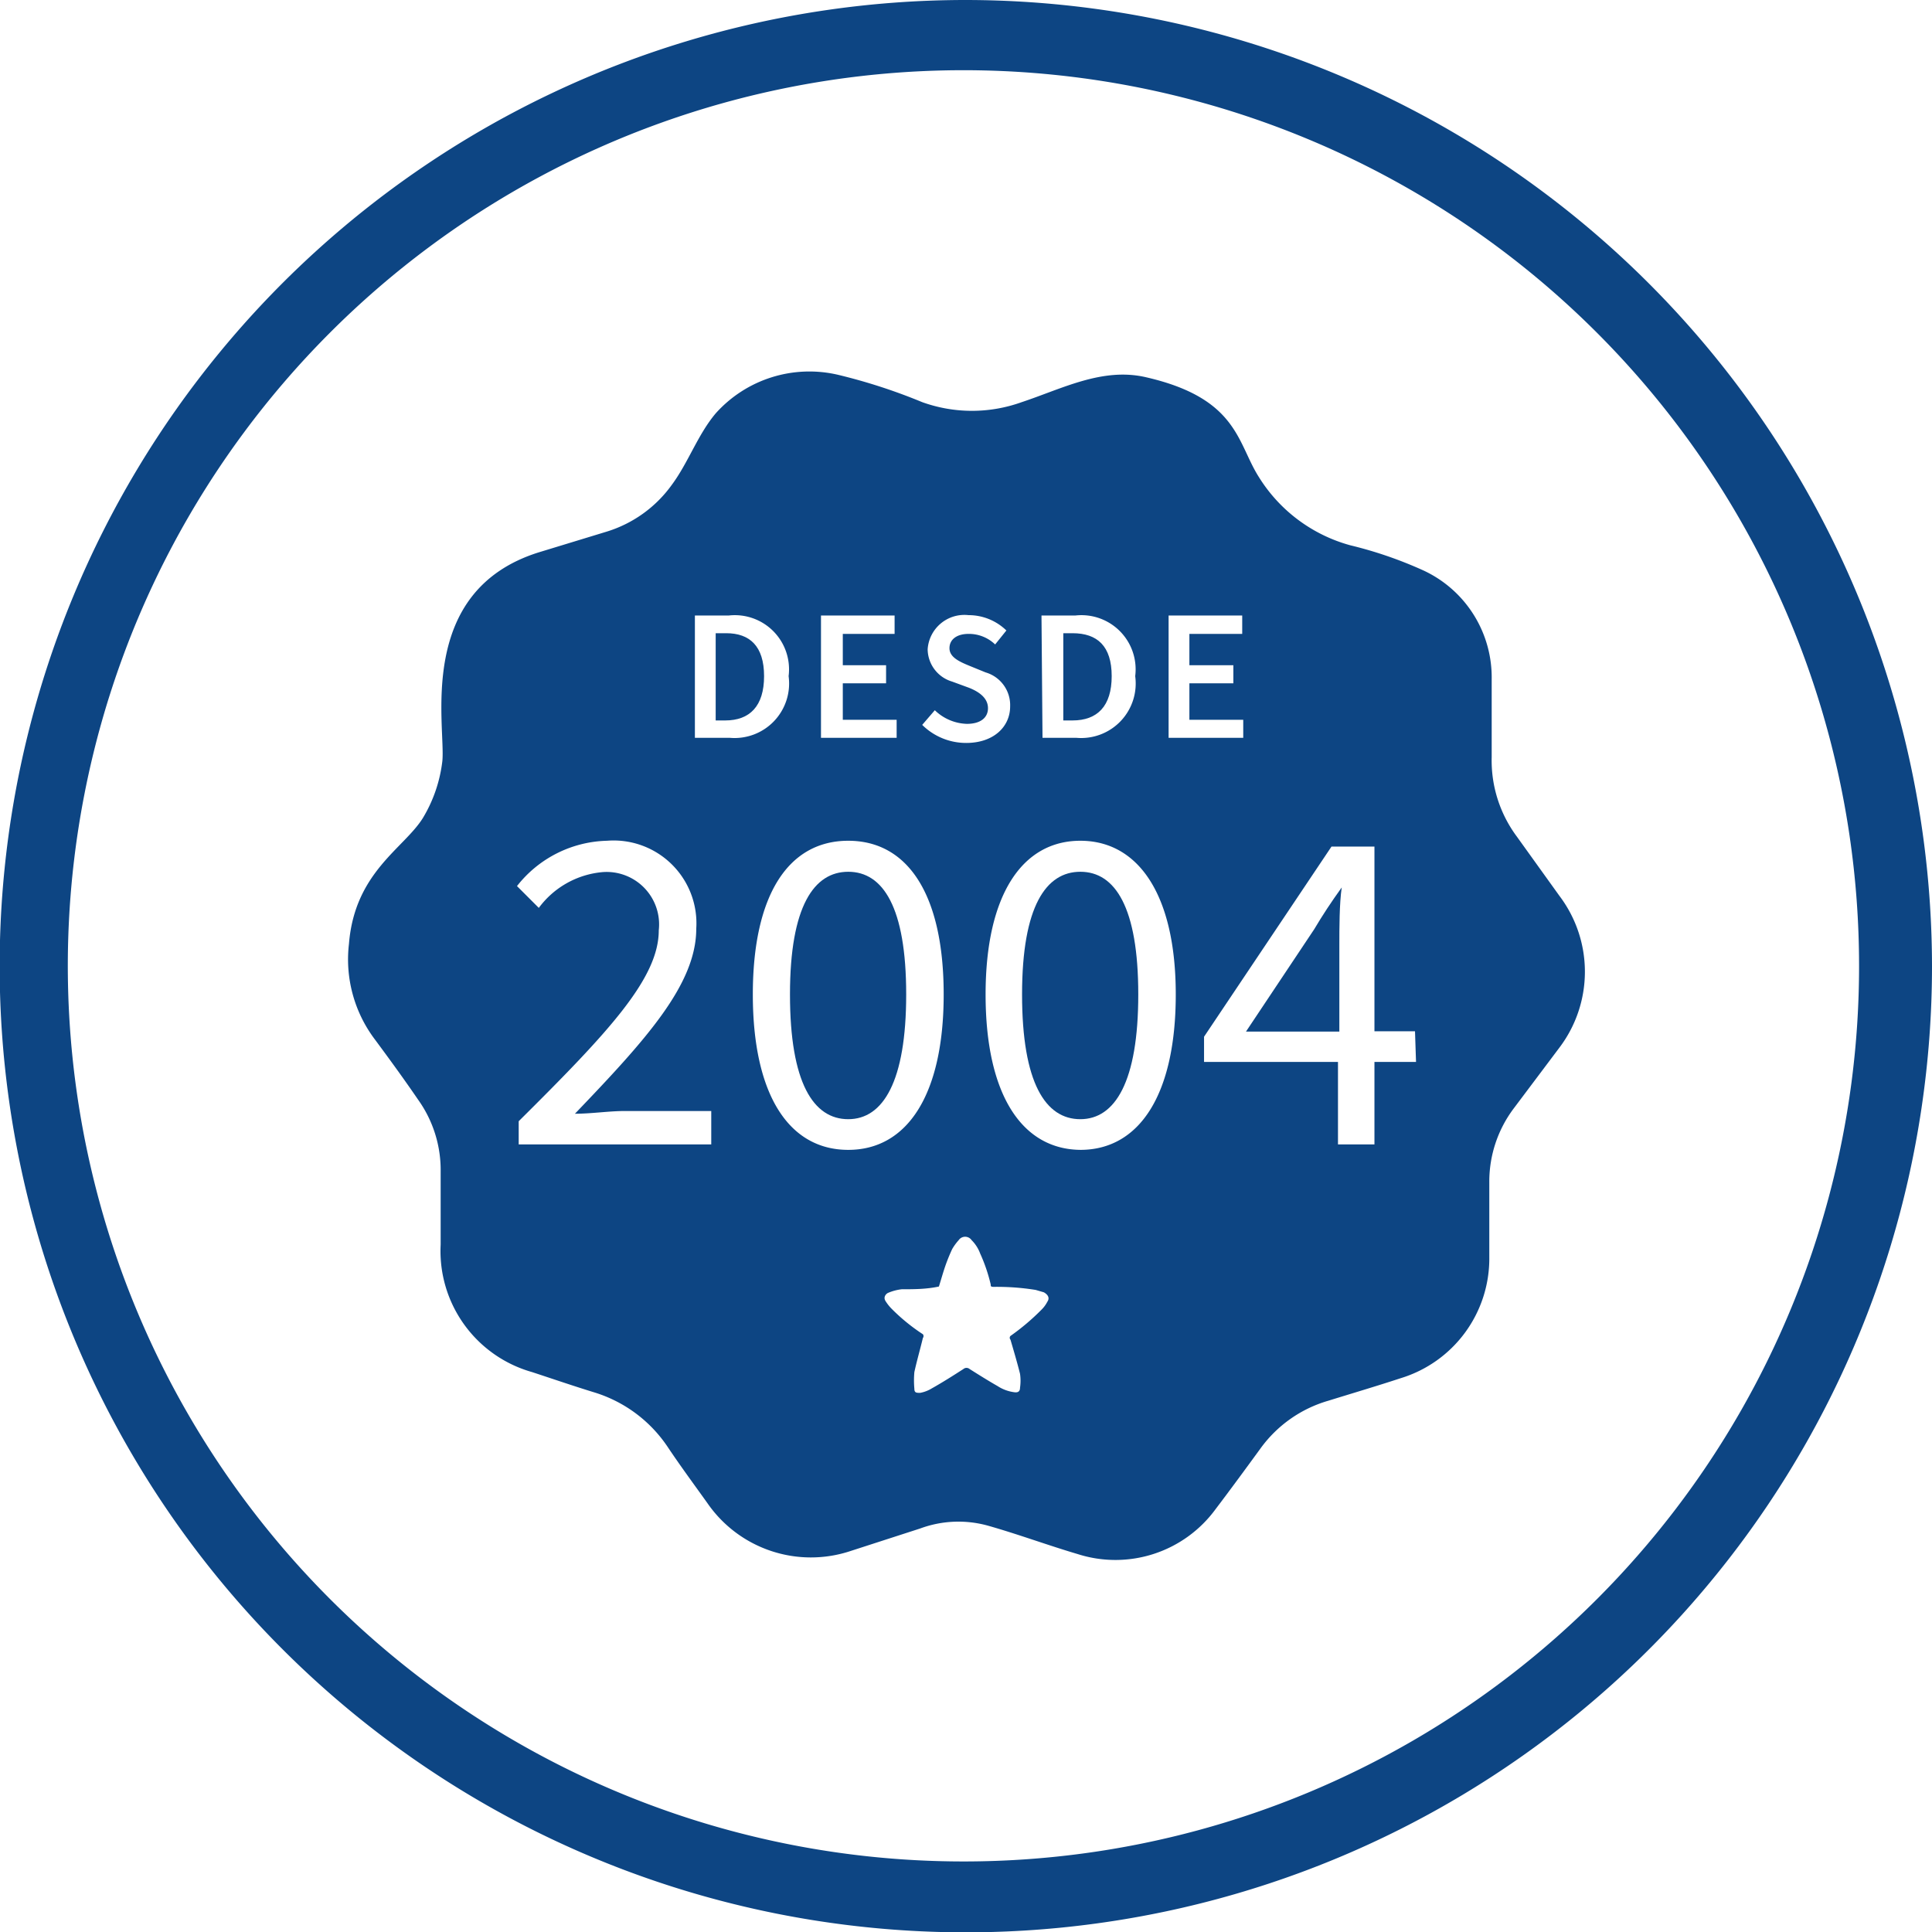
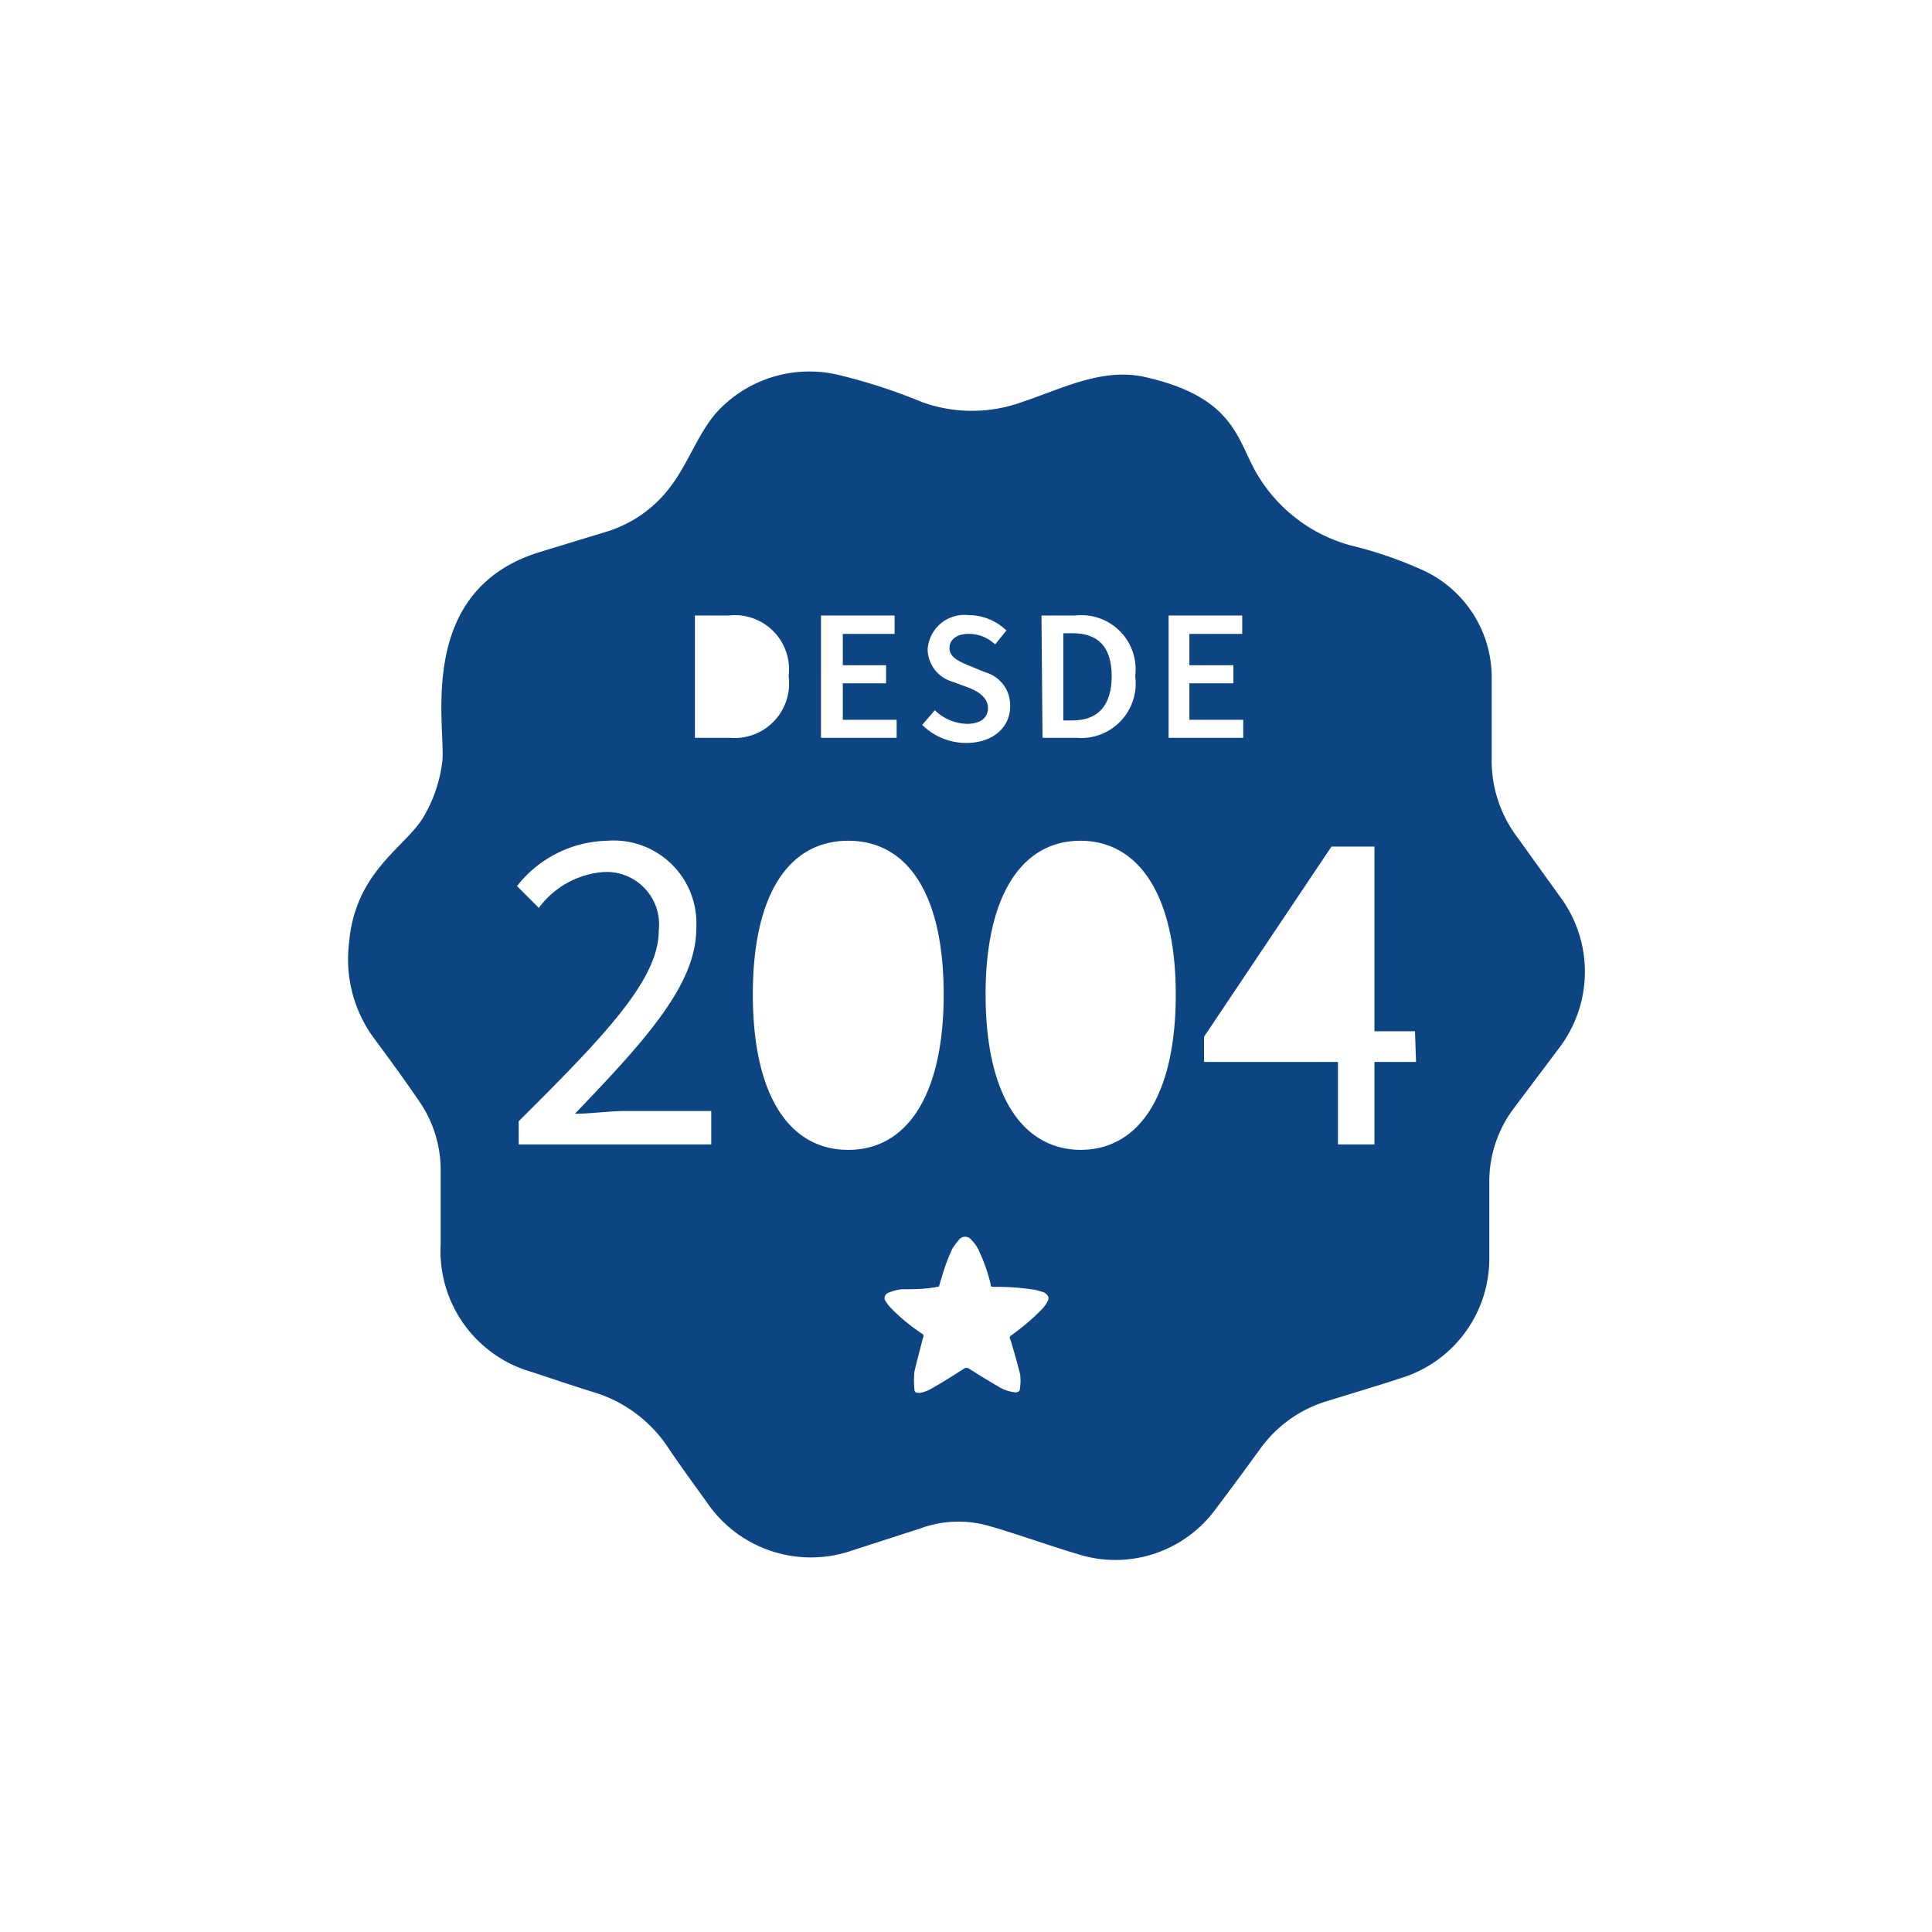
<svg xmlns="http://www.w3.org/2000/svg" viewBox="0 0 56.69 56.69" preserveAspectRatio="xMinYMid">
  <defs>
    <style>.cls-1{fill:#0d4583}</style>
  </defs>
  <g id="Ebene_2" data-name="Ebene 2">
    <g id="Ebene_1-2" data-name="Ebene 1">
-       <path d="M28.35 54.62a26.28 26.28 0 1 1 26.2-26.27 26.27 26.27 0 0 1-26.2 26.27m0-54.62a28.35 28.35 0 1 0 28.34 28.35A28.38 28.38 0 0 0 28.35 0" class="cls-1" />
-       <path d="M24.89 25.58c-1 0-1.71 1-1.71 3.6s.69 3.66 1.71 3.66 1.7-1.1 1.7-3.66-.68-3.6-1.7-3.6zm6.81 0c-1 0-1.71 1-1.71 3.6s.69 3.66 1.71 3.66 1.7-1.1 1.7-3.66-.68-3.6-1.7-3.6zm6.86 1.69l-2 3h2.74v-2.54c0-.47 0-1.22.07-1.69-.31.43-.56.81-.81 1.23zm-17.25-8.69H21v2.56h.28c.72 0 1.14-.42 1.14-1.3s-.42-1.26-1.11-1.26z" class="cls-1" />
      <path d="M45.76 26.29l-1.25-1.74a3.74 3.74 0 0 1-.74-2.33v-2.28a3.46 3.46 0 0 0-2-3.2 12 12 0 0 0-2.15-.74 4.58 4.58 0 0 1-2.68-2c-.64-1-.61-2.31-3.31-2.93-1.28-.3-2.47.34-3.65.73a4.31 4.31 0 0 1-2.92 0 16.63 16.63 0 0 0-2.46-.8 3.69 3.69 0 0 0-3.6 1.13c-.53.63-.8 1.44-1.29 2.1a3.68 3.68 0 0 1-1.91 1.37l-2 .61c-3.61 1.14-2.72 5.07-2.82 6.12a4.17 4.17 0 0 1-.57 1.67c-.55.89-2 1.59-2.17 3.69A3.9 3.9 0 0 0 11 30.5c.43.58.86 1.17 1.27 1.77a3.55 3.55 0 0 1 .66 2.11v2.14a3.69 3.69 0 0 0 2.68 3.74c.61.2 1.22.41 1.84.6a4 4 0 0 1 2.13 1.58c.38.57.78 1.11 1.18 1.67a3.69 3.69 0 0 0 4.2 1.4l2.04-.66a3.24 3.24 0 0 1 2-.08c.88.25 1.74.57 2.62.83a3.64 3.64 0 0 0 4.05-1.32c.44-.58.88-1.18 1.31-1.77a3.74 3.74 0 0 1 2-1.41c.71-.22 1.42-.43 2.12-.66a3.67 3.67 0 0 0 2.6-3.55v-2.21a3.57 3.57 0 0 1 .72-2.16l1.33-1.77a3.69 3.69 0 0 0 .01-4.46zm-15.2-8.23h1a1.59 1.59 0 0 1 1.75 1.78 1.6 1.6 0 0 1-1.72 1.81h-1zm-2.13 2.12l-.49-.18a1 1 0 0 1-.72-.95 1.08 1.08 0 0 1 1.2-1 1.59 1.59 0 0 1 1.11.45l-.33.41a1.11 1.11 0 0 0-.78-.31c-.34 0-.56.16-.56.42s.28.39.57.51l.49.2a1 1 0 0 1 .72 1c0 .59-.48 1.07-1.29 1.07a1.83 1.83 0 0 1-1.29-.53l.37-.43a1.41 1.41 0 0 0 .94.4c.4 0 .62-.18.62-.46s-.23-.47-.56-.6zm-4.34-2.12h2.16v.54h-1.52v.92H26v.53h-1.27v1.07h1.58v.53h-2.22zm-3.22 15.52h-5.65v-.68c2.63-2.61 4.11-4.19 4.11-5.6a1.54 1.54 0 0 0-1.65-1.71 2.61 2.61 0 0 0-1.87 1.05l-.64-.64a3.46 3.46 0 0 1 2.64-1.33 2.43 2.43 0 0 1 2.62 2.58c0 1.64-1.49 3.27-3.56 5.43.48 0 1-.08 1.46-.08h2.54zm-.48-11.93v-3.59h1a1.59 1.59 0 0 1 1.75 1.78 1.6 1.6 0 0 1-1.72 1.81zm4.5 12.09c-1.75 0-2.8-1.63-2.8-4.56s1.05-4.51 2.8-4.51 2.8 1.58 2.8 4.51-1.06 4.56-2.8 4.56zm5.84 4.46a.91.91 0 0 1-.17.23 6.73 6.73 0 0 1-.91.77.08.08 0 0 0 0 .11c.1.34.2.68.28 1a1.4 1.4 0 0 1 0 .41c0 .11-.06.15-.18.13a1.17 1.17 0 0 1-.48-.18c-.28-.16-.55-.33-.82-.5a.14.14 0 0 0-.18 0c-.31.2-.61.39-.93.57a1 1 0 0 1-.34.13c-.11 0-.17 0-.17-.12a2.69 2.69 0 0 1 0-.49c.07-.32.16-.63.25-1a.09.09 0 0 0 0-.11 5.58 5.58 0 0 1-.92-.75 1.3 1.3 0 0 1-.18-.23c-.06-.1 0-.19.07-.23a1.46 1.46 0 0 1 .41-.11c.36 0 .72 0 1.09-.08.06-.19.11-.37.17-.55a5.25 5.25 0 0 1 .22-.55 1.57 1.57 0 0 1 .19-.26.23.23 0 0 1 .38 0 1.08 1.08 0 0 1 .25.39 4.88 4.88 0 0 1 .31.91c0 .05 0 .07.09.07a7.2 7.2 0 0 1 1.23.09l.24.07c.14.08.17.18.1.28zm1-4.46c-1.75 0-2.81-1.63-2.81-4.56s1.08-4.51 2.78-4.51 2.8 1.58 2.8 4.51-1.06 4.56-2.8 4.56zm2.56-12.09v-3.59h2.16v.54H34.9v.92h1.29v.53H34.9v1.07h1.58v.53zm7.26 9.51h-1.22v2.42h-1.07v-2.42h-3.93v-.74l3.74-5.58h1.26v5.42h1.19z" class="cls-1" />
      <path d="M32.62 19.84c0-.88-.42-1.26-1.15-1.26h-.27v2.56h.27c.73 0 1.15-.42 1.15-1.3z" class="cls-1" />
    </g>
  </g>
</svg>